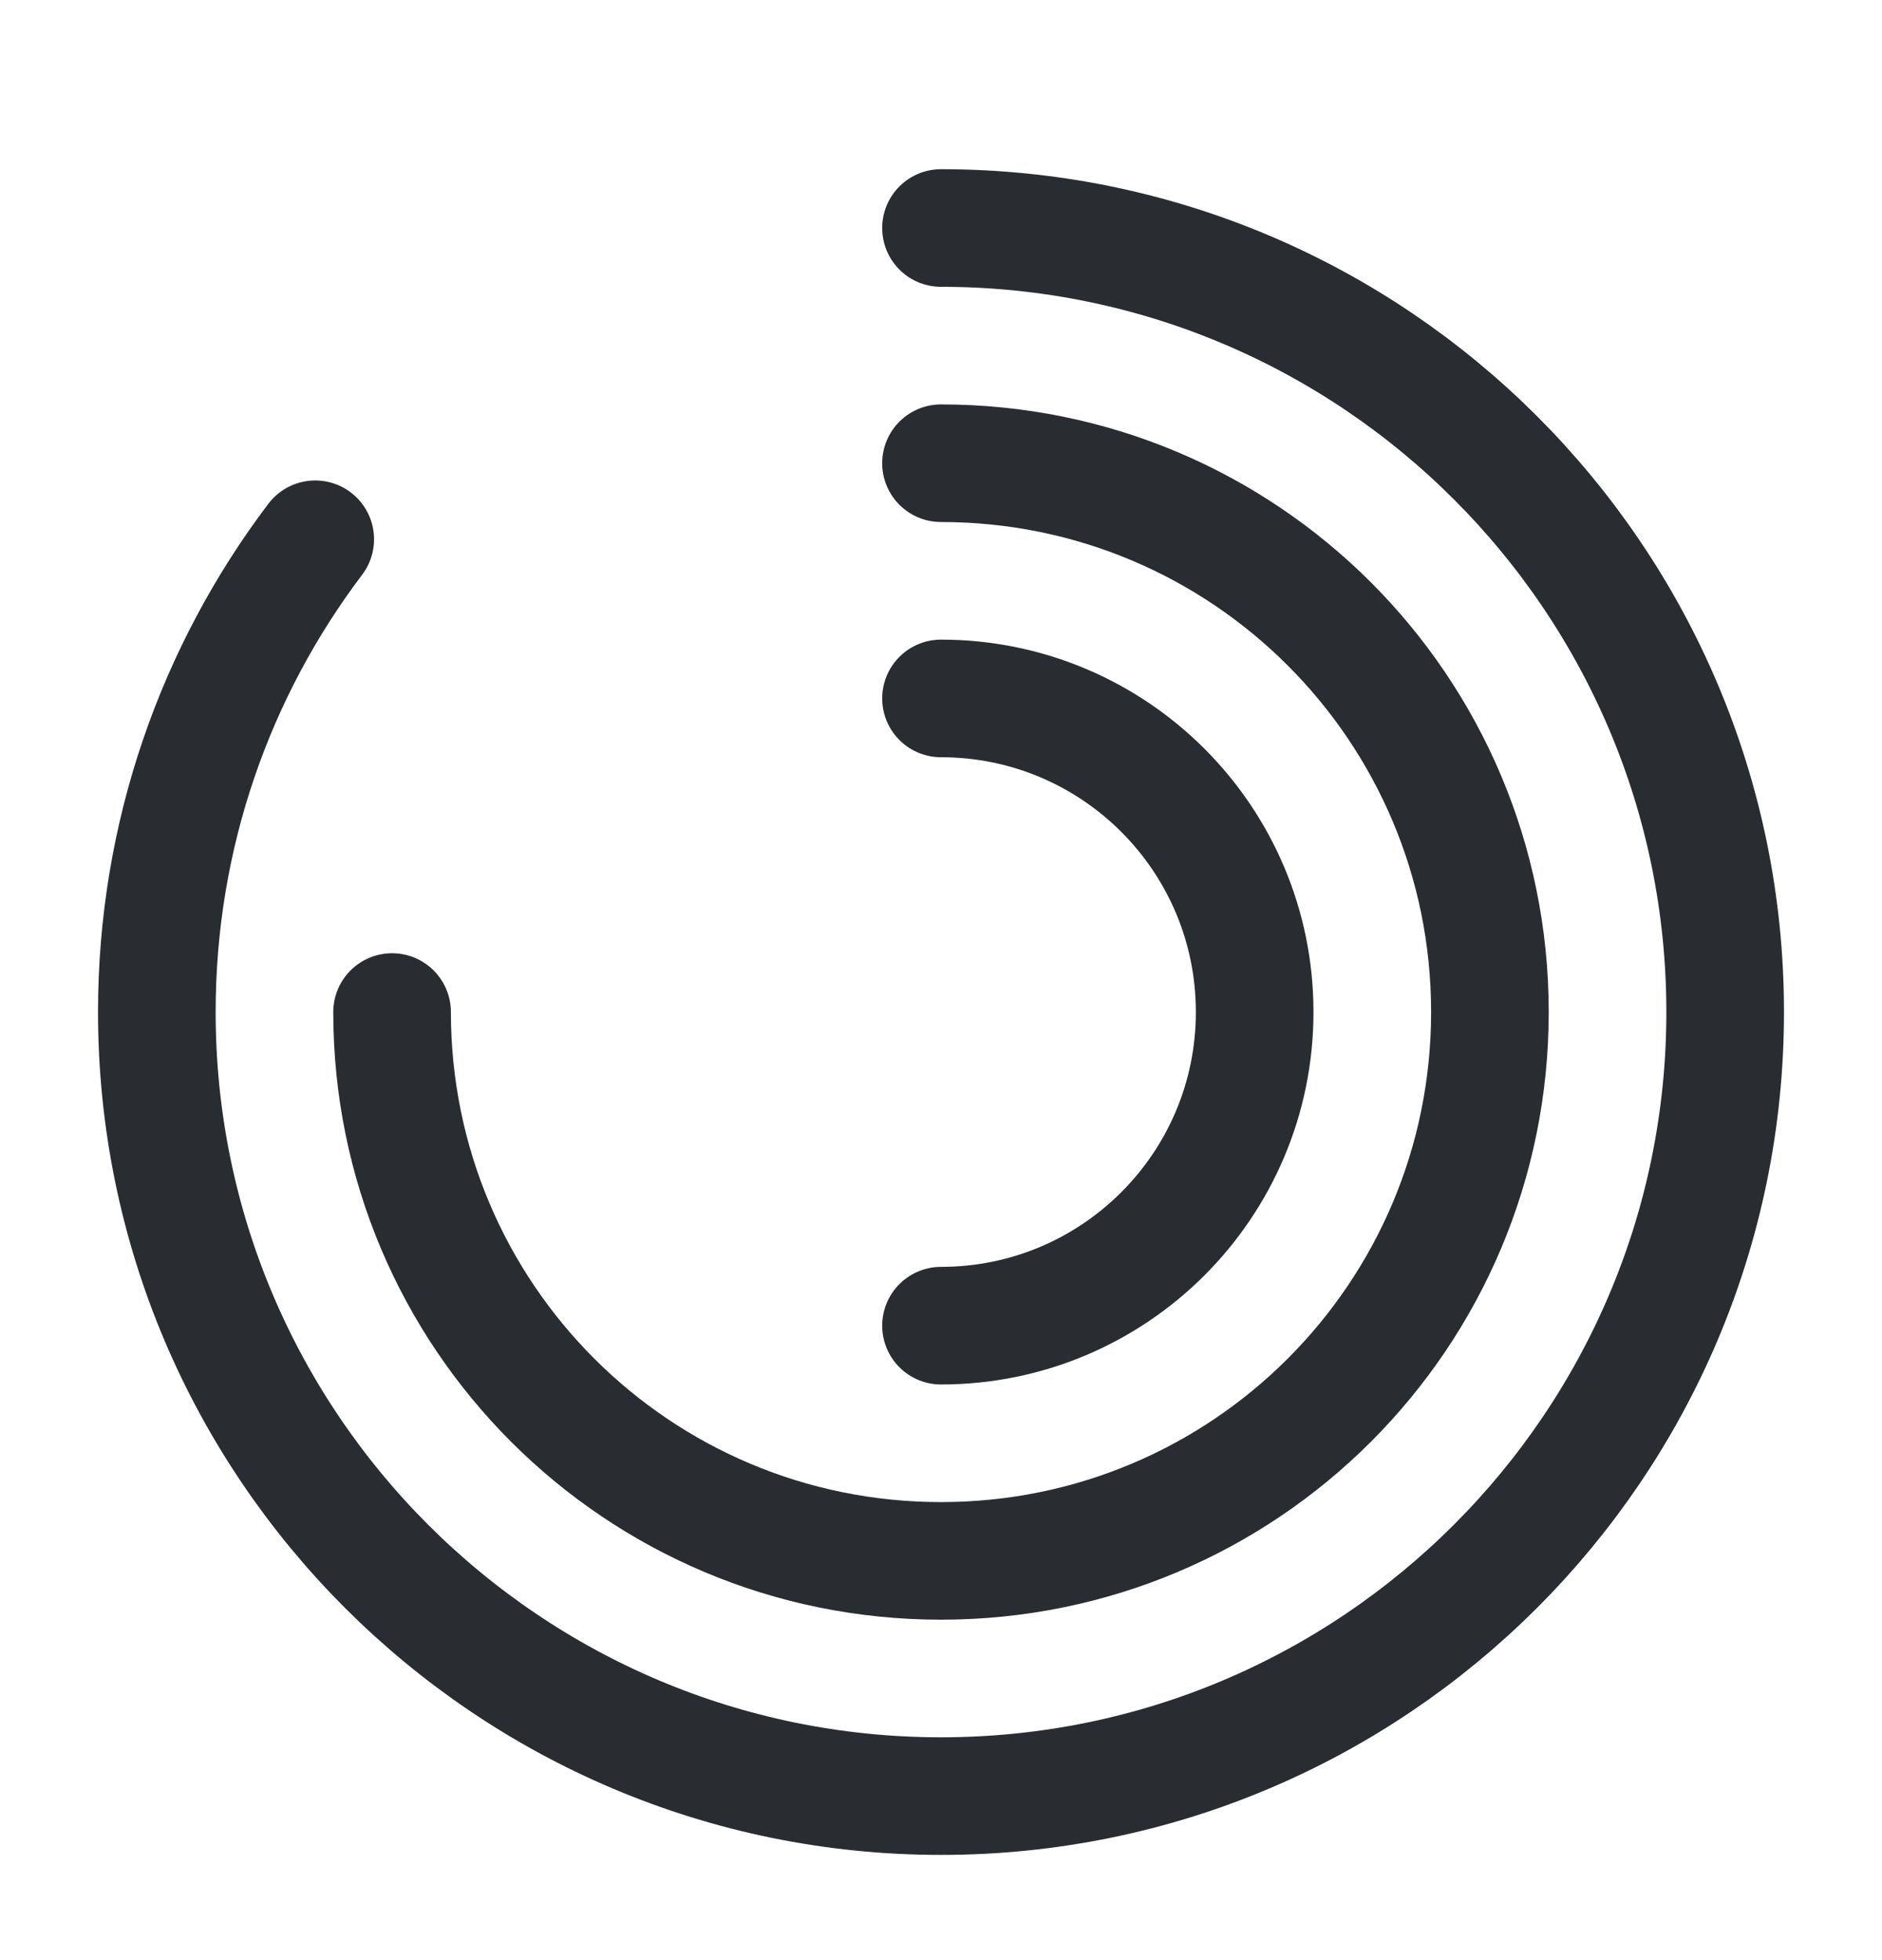
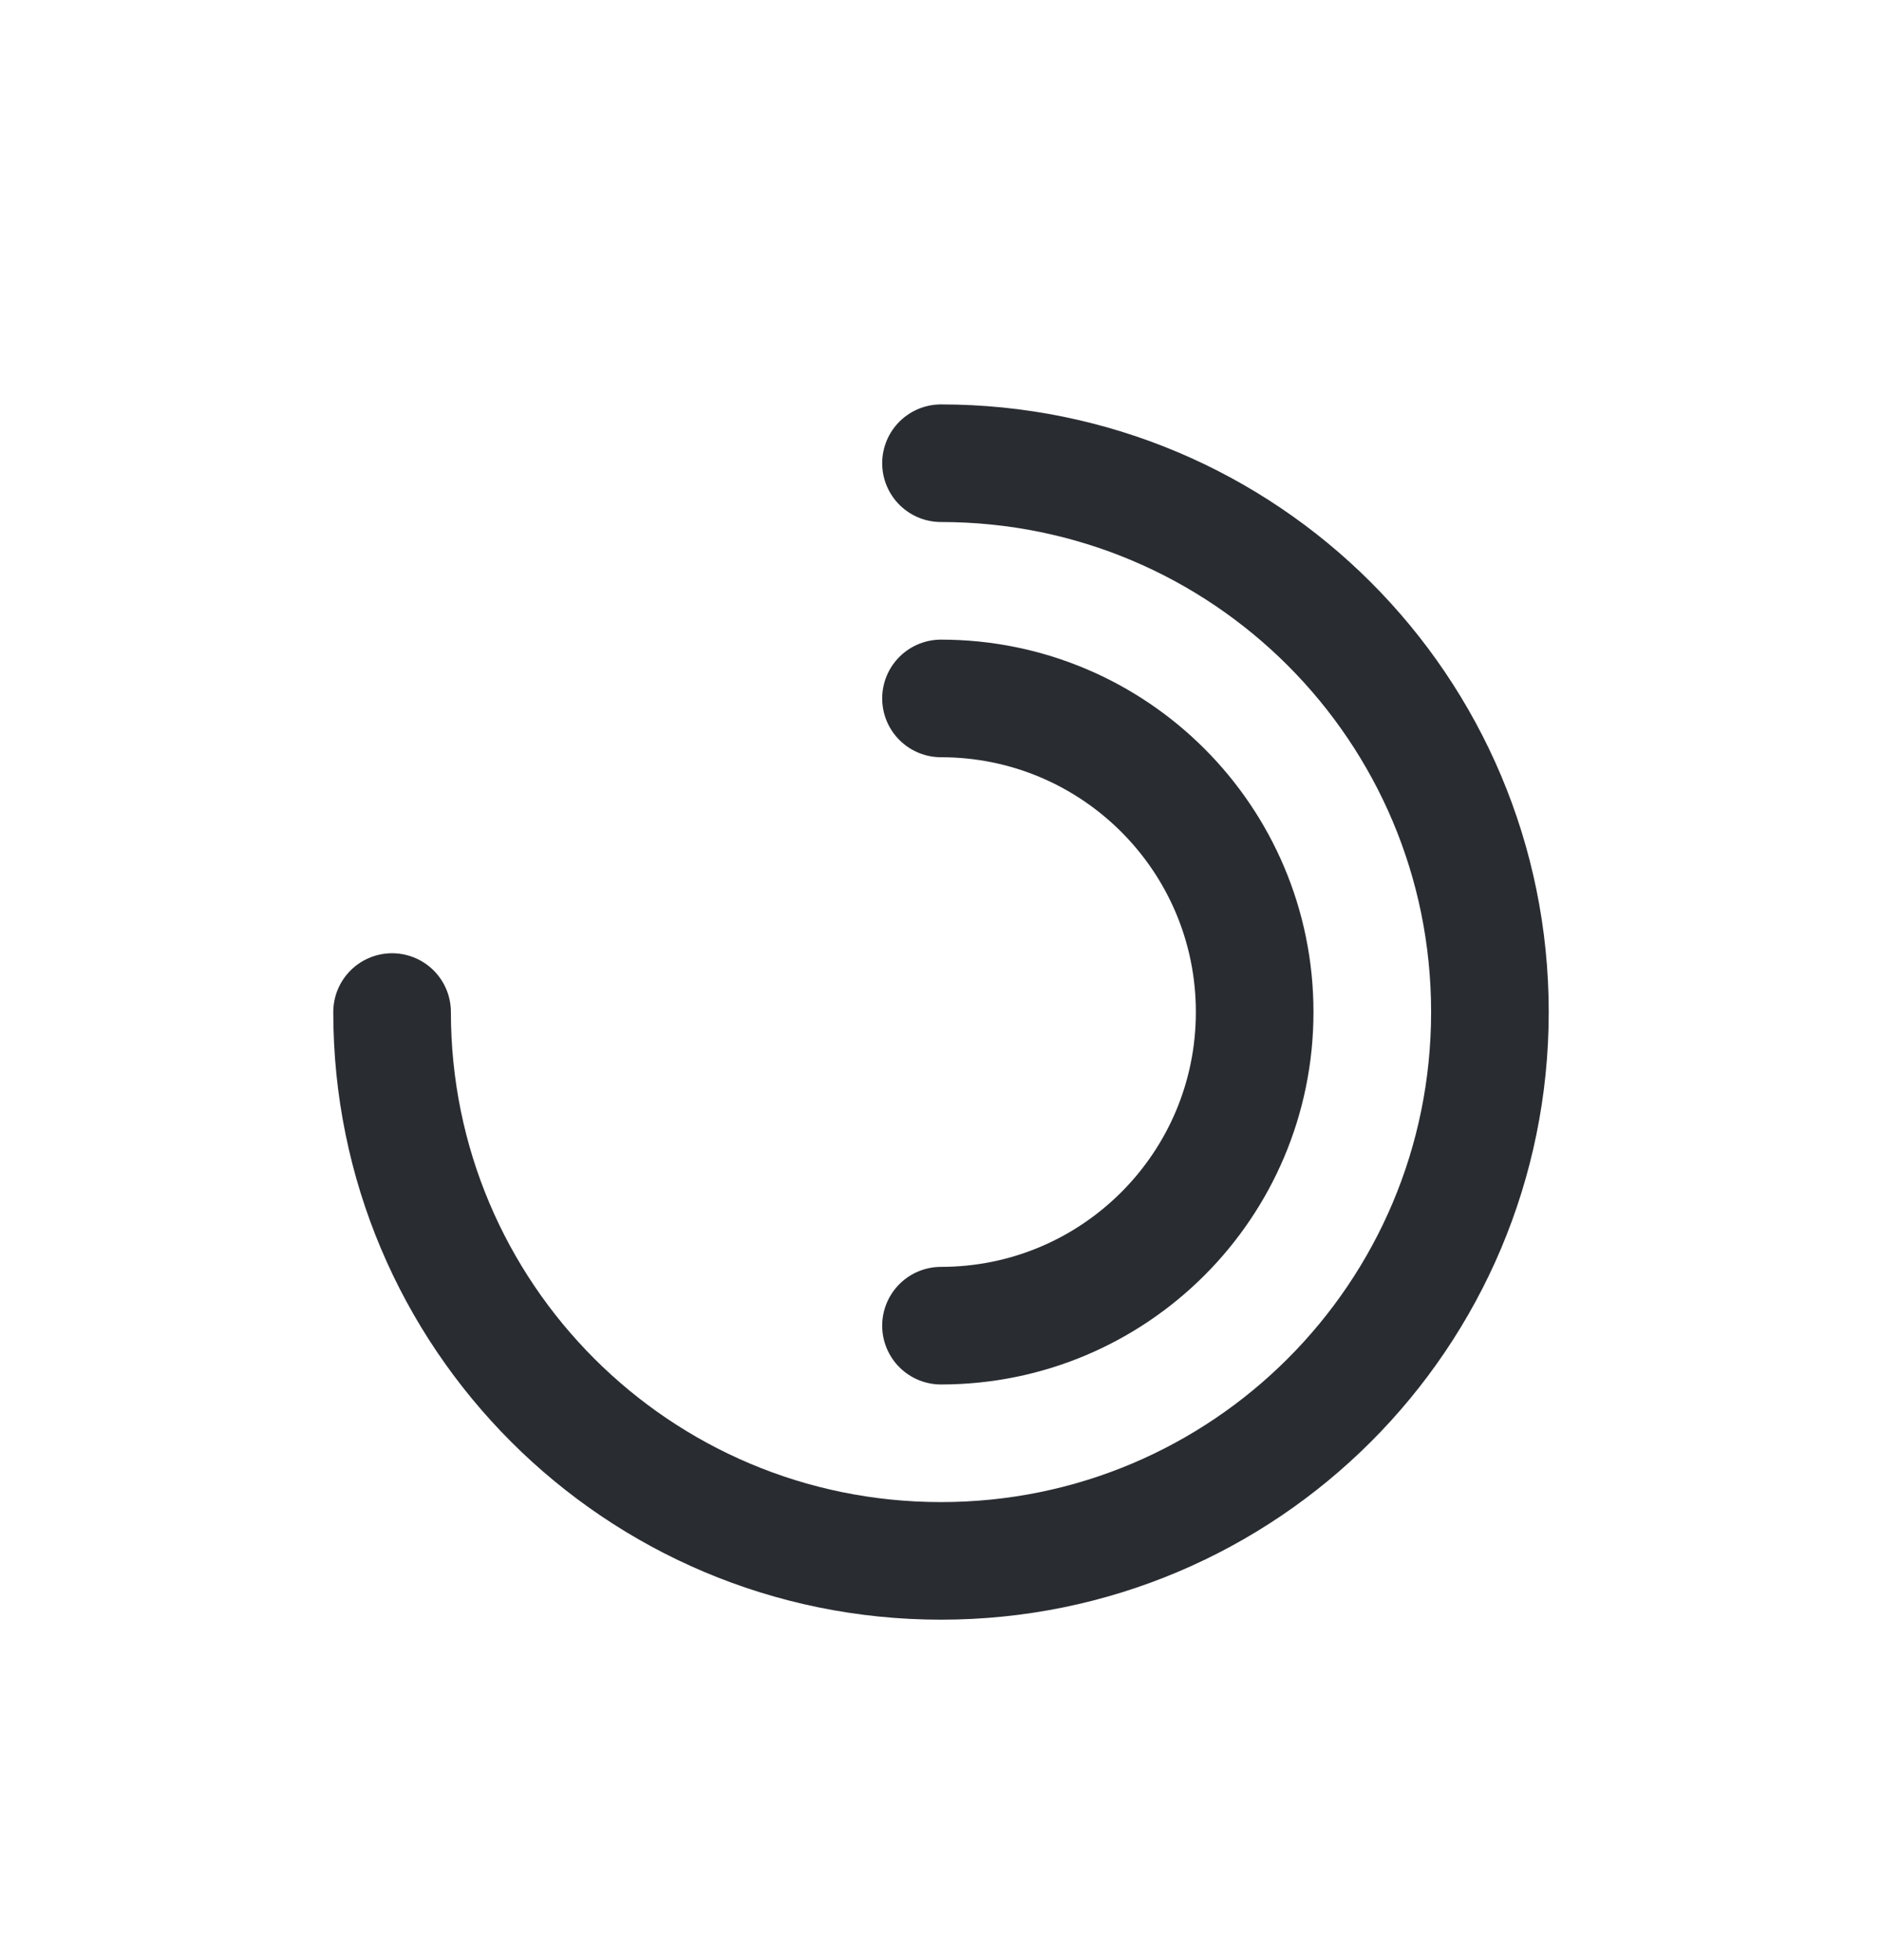
<svg xmlns="http://www.w3.org/2000/svg" width="24" height="25" viewBox="0 0 24 25" fill="none">
-   <path d="M4.02 6.878C2.75 8.558 2 10.648 2 12.908C2 18.428 6.48 22.908 12 22.908C17.52 22.908 22 18.428 22 12.908C22 7.388 17.52 2.908 12 2.908" stroke="#292D32" stroke-width="1.5" stroke-linecap="round" stroke-linejoin="round" />
  <path d="M5 12.908C5 16.778 8.13 19.908 12 19.908C15.87 19.908 19 16.778 19 12.908C19 9.038 15.87 5.908 12 5.908" stroke="#292D32" stroke-width="1.5" stroke-linecap="round" stroke-linejoin="round" />
  <path d="M12 16.908C14.21 16.908 16 15.118 16 12.908C16 10.698 14.21 8.908 12 8.908" stroke="#292D32" stroke-width="1.5" stroke-linecap="round" stroke-linejoin="round" />
</svg>